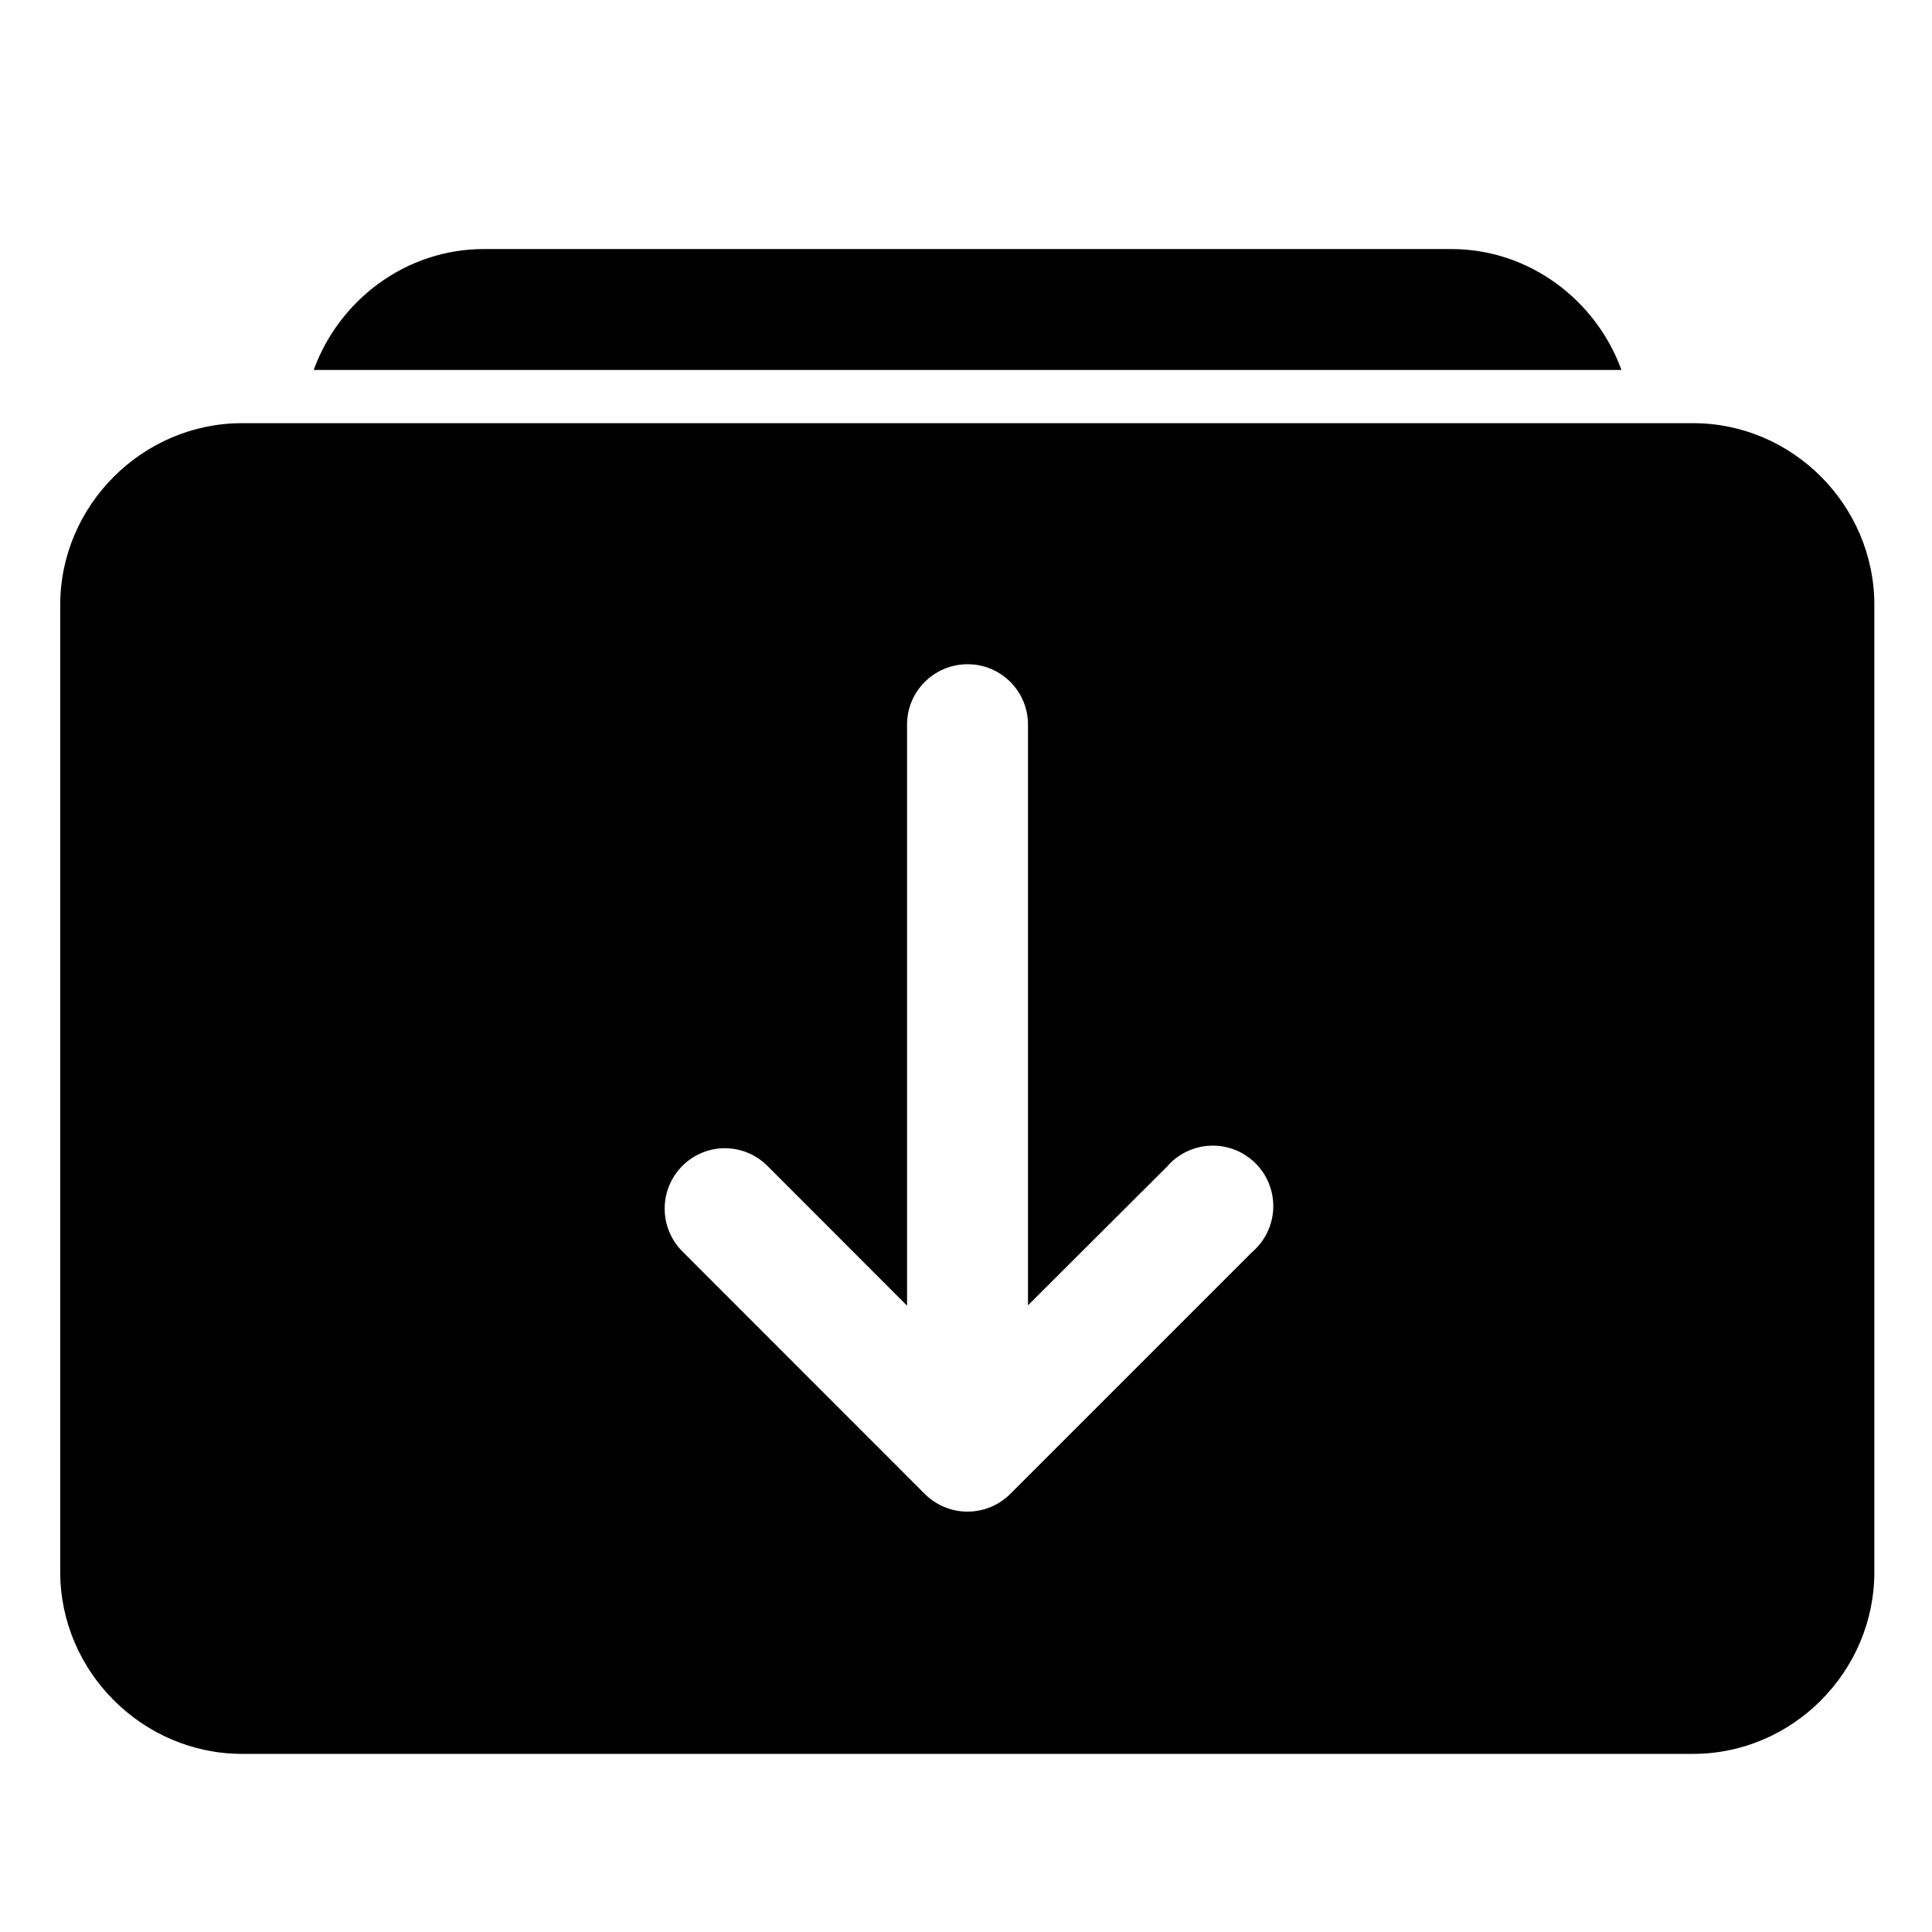
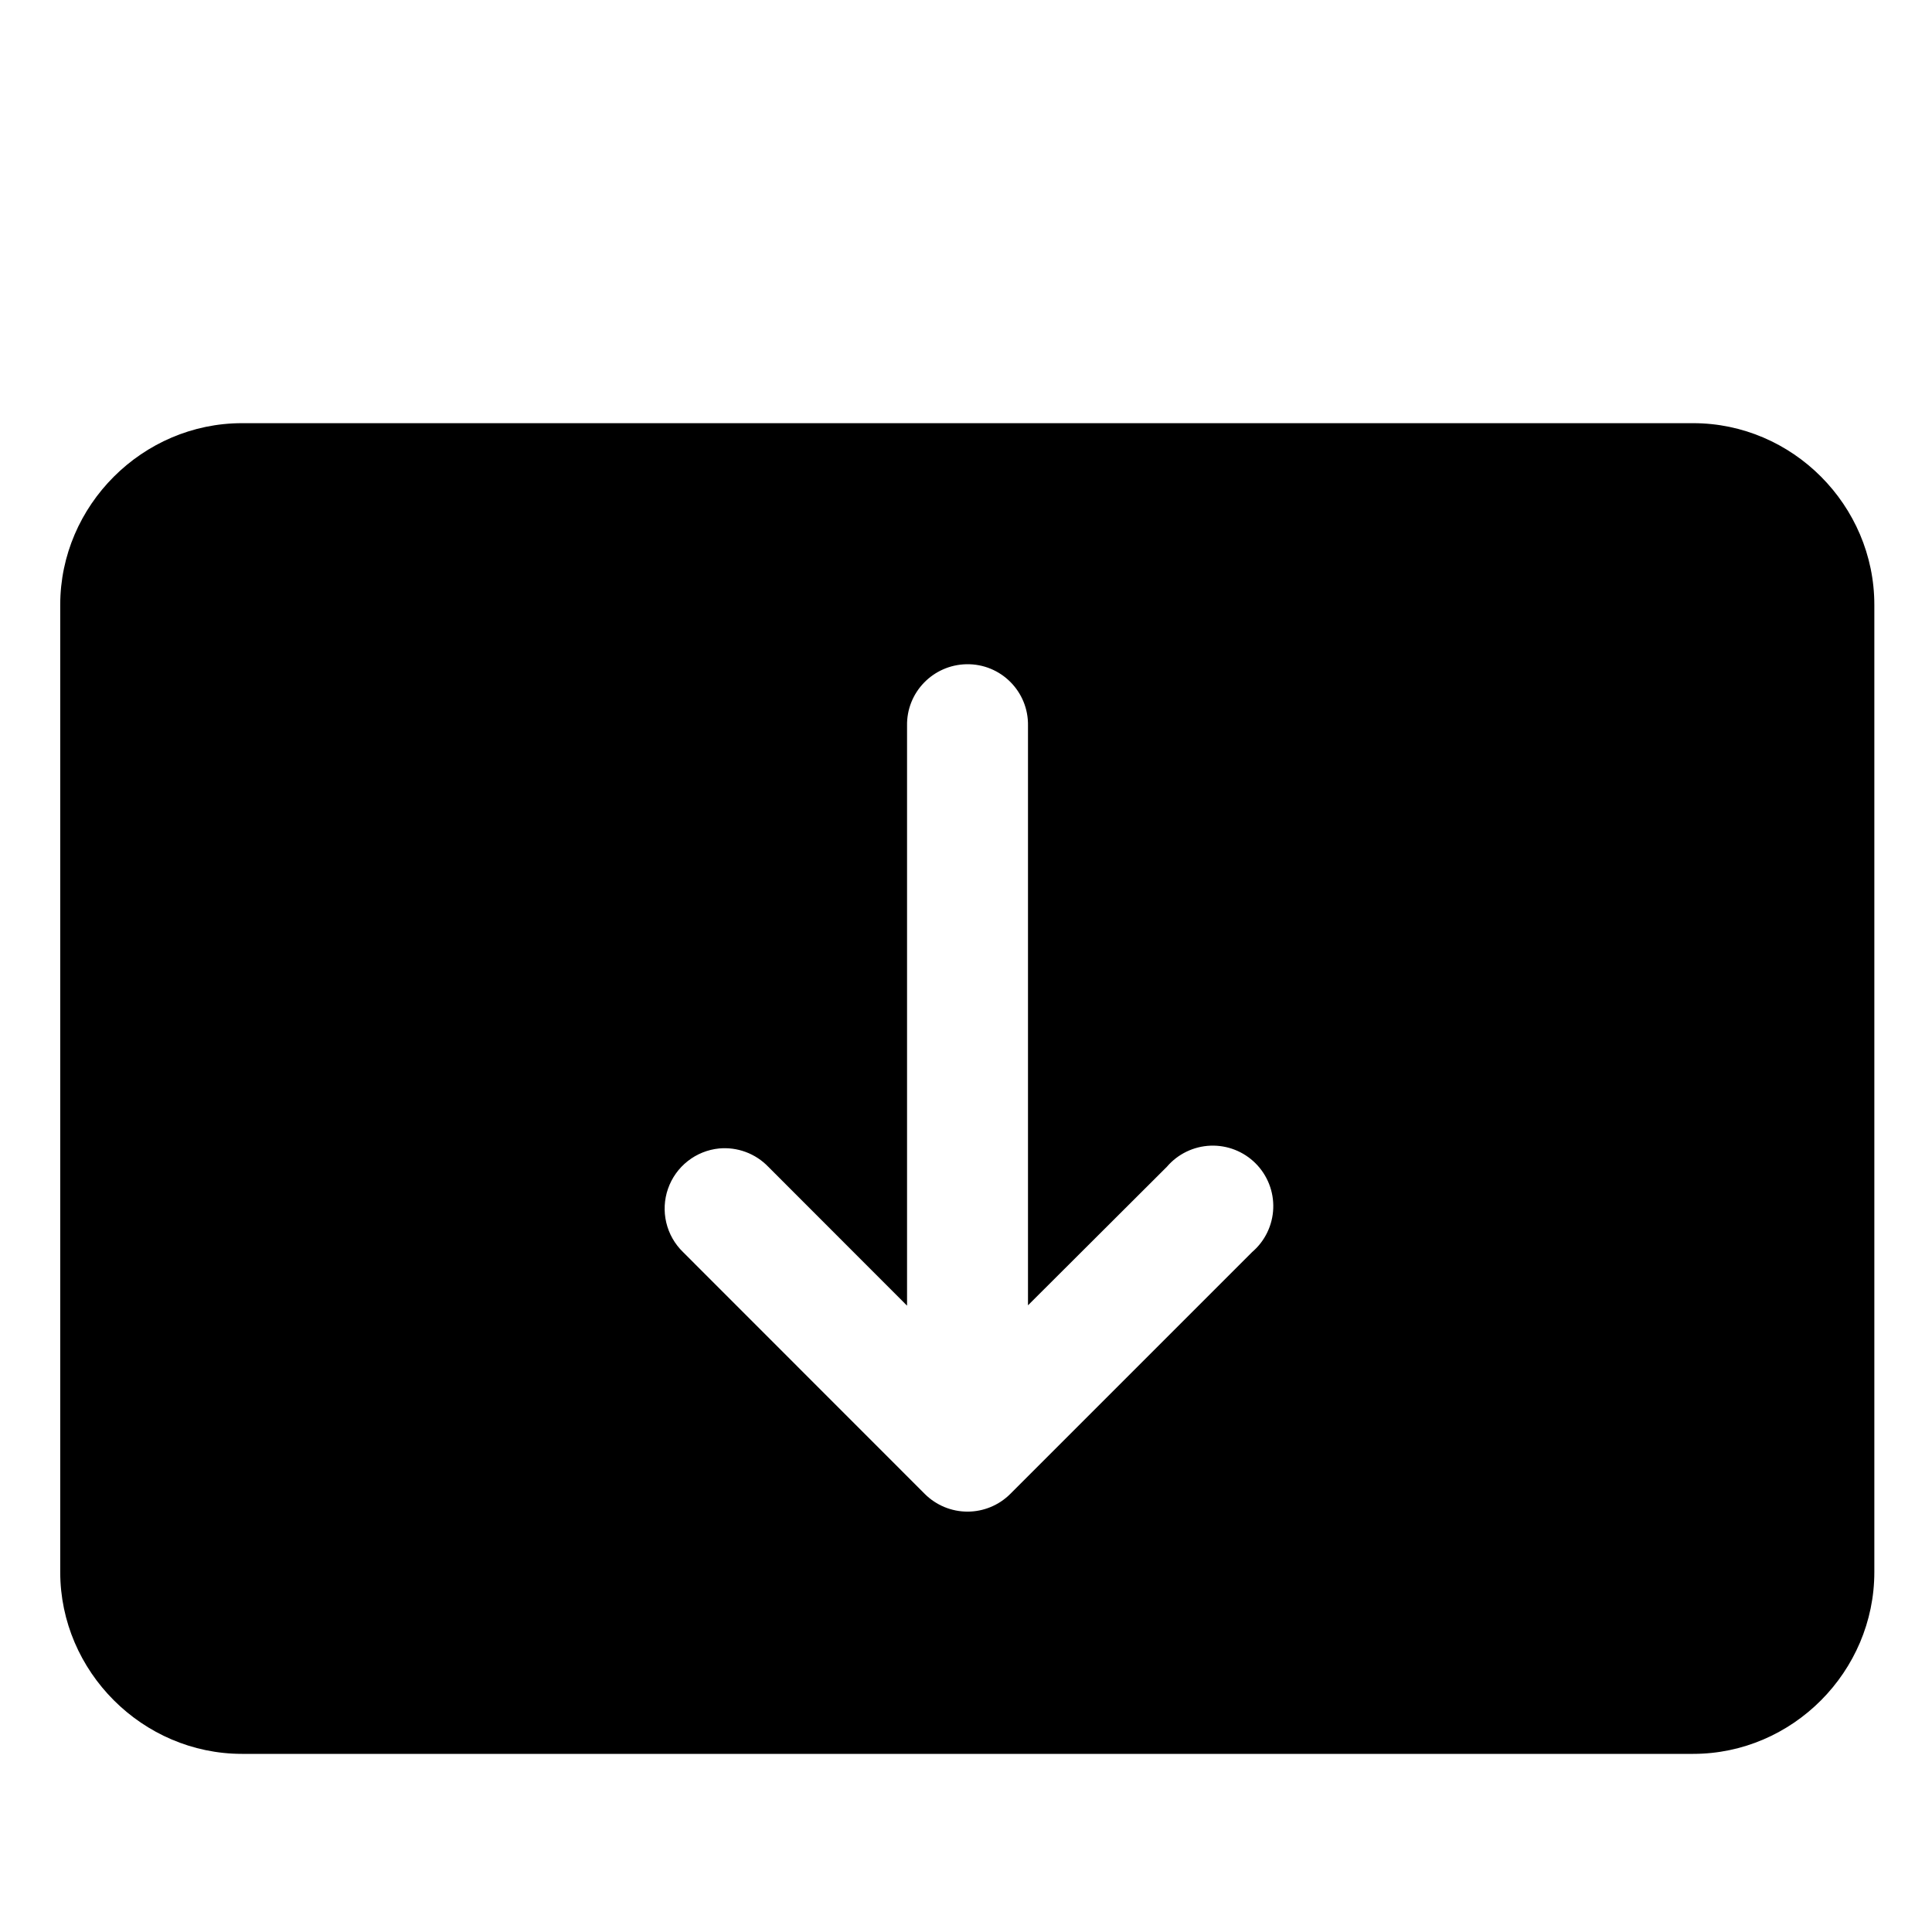
<svg xmlns="http://www.w3.org/2000/svg" width="256" height="256" viewBox="0 0 256 256" fill="none">
  <path fill-rule="evenodd" clip-rule="evenodd" d="M32.066 56.073C18.888 56.073 7.981 66.963 7.981 80.142V208.312C7.981 221.49 18.888 232.397 32.066 232.397H224.353C237.531 232.397 248.359 221.49 248.359 208.312V80.142C248.359 66.963 237.531 56.073 224.353 56.073H32.066ZM128.061 88.014C132.603 87.928 136.299 91.624 136.214 96.167V172.96L154.618 154.603C155.336 153.764 156.22 153.083 157.215 152.602C158.209 152.121 159.292 151.851 160.395 151.808C161.499 151.766 162.599 151.952 163.627 152.355C164.655 152.758 165.589 153.369 166.37 154.15C167.151 154.93 167.762 155.864 168.165 156.893C168.568 157.921 168.754 159.021 168.711 160.125C168.669 161.228 168.399 162.311 167.918 163.305C167.437 164.299 166.756 165.183 165.917 165.902L133.851 197.968C132.35 199.46 130.319 200.298 128.201 200.298C126.084 200.298 124.053 199.46 122.552 197.968L90.502 165.902C89.405 164.838 88.636 163.483 88.284 161.996C87.933 160.51 88.013 158.954 88.516 157.511C89.02 156.069 89.925 154.8 91.125 153.855C92.325 152.91 93.77 152.328 95.29 152.177C96.488 152.067 97.695 152.228 98.822 152.648C99.949 153.068 100.967 153.736 101.801 154.603L120.189 173.007V96.167C120.106 91.74 123.634 88.105 128.061 88.014Z" fill="#0278D7" style="fill:#0278D7;fill:color(display-p3 0.008 0.471 0.843);fill-opacity:1;" />
-   <path d="M41.565 49.025C44.928 39.758 53.77 33 64.116 33H192.287C202.633 33 211.486 39.758 214.853 49.025H41.565Z" fill="#6B7280" style="fill:#6B7280;fill:color(display-p3 0.42 0.447 0.502);fill-opacity:1;" />
</svg>